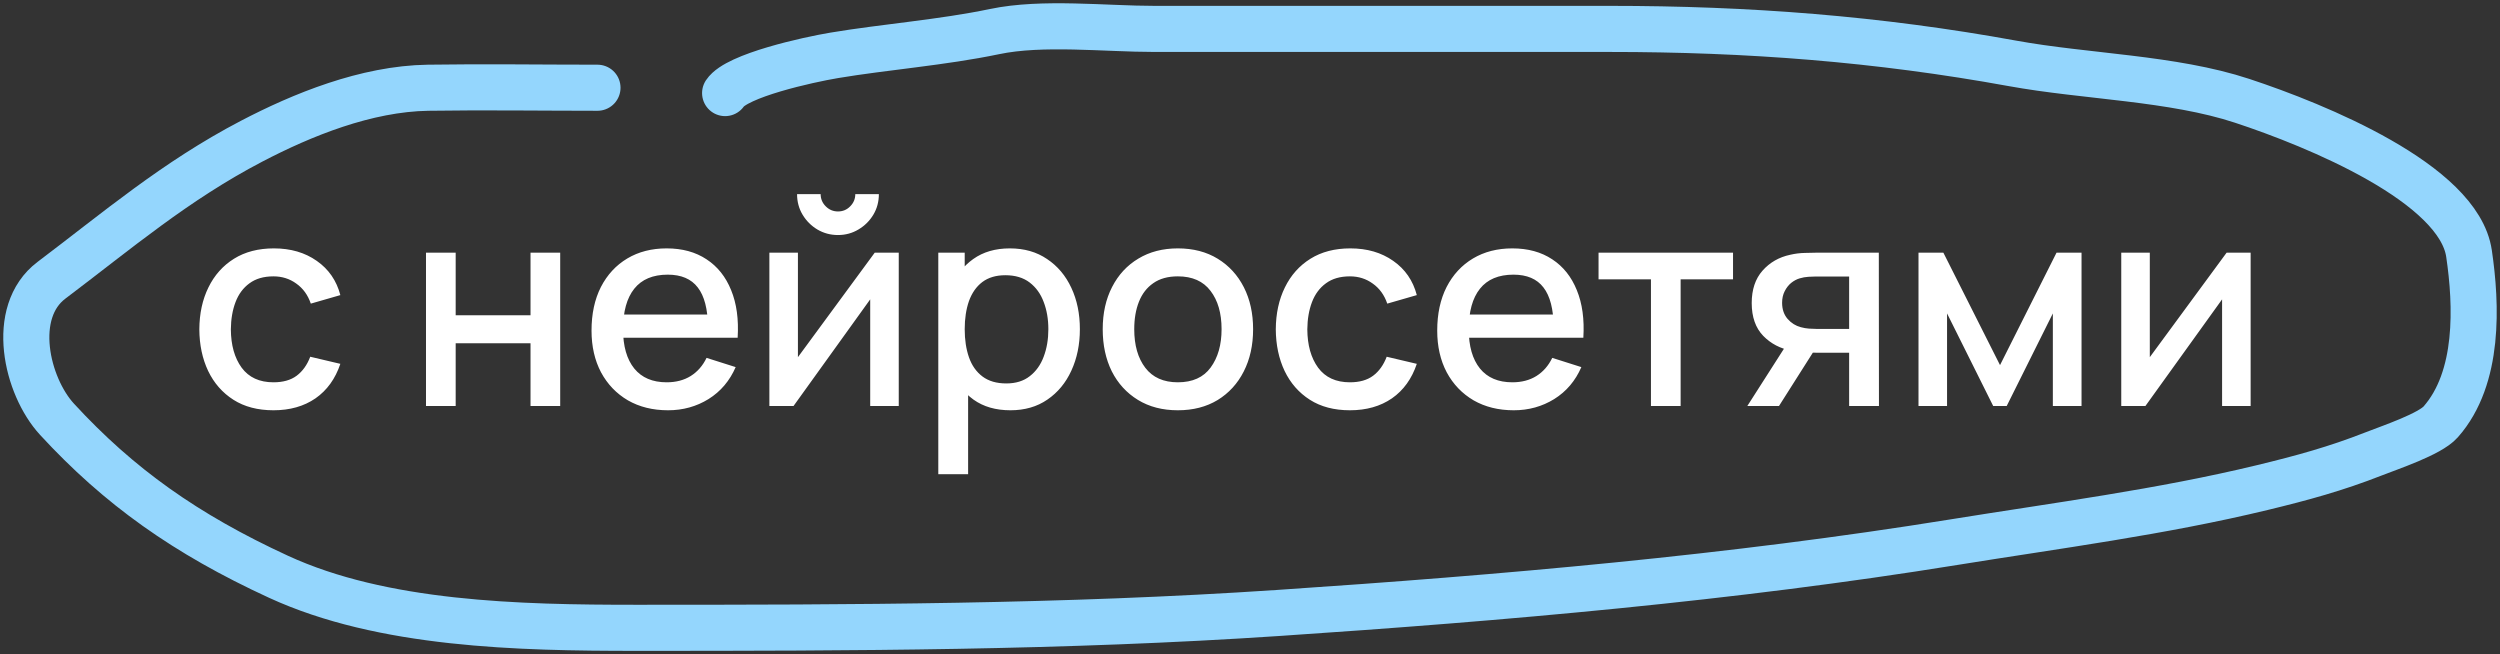
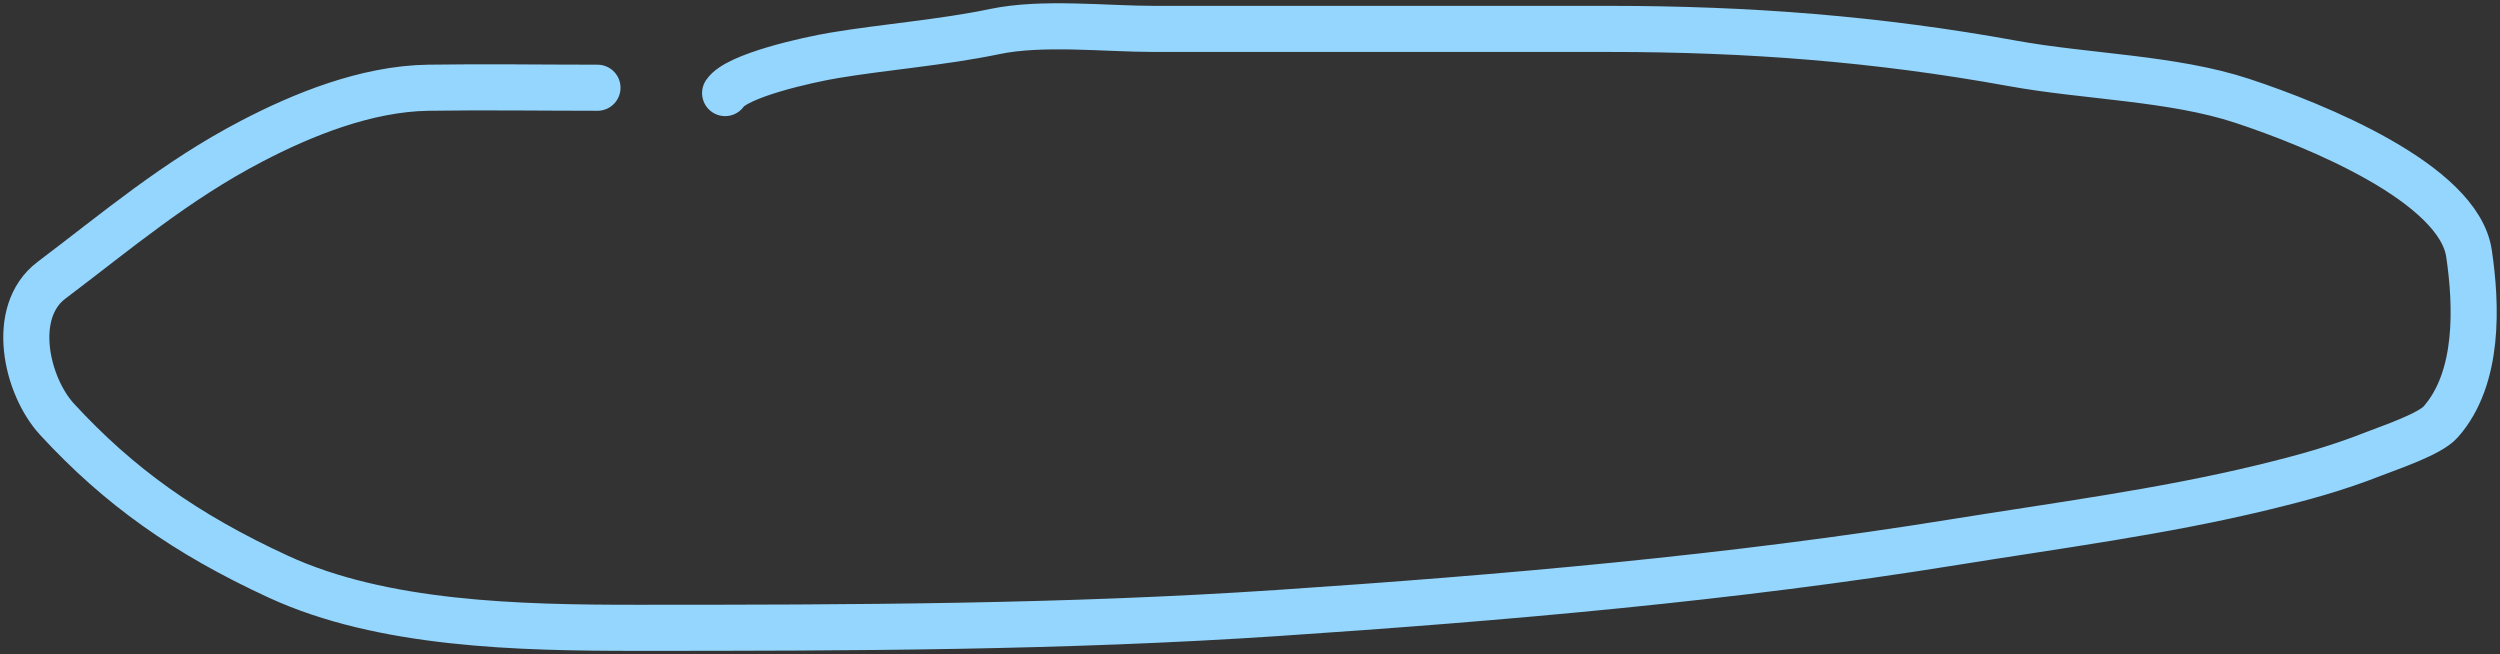
<svg xmlns="http://www.w3.org/2000/svg" width="665" height="174" viewBox="0 0 665 174" fill="none">
  <rect x="0" y="0" width="665" height="174" fill="#333333" stroke="none" />
  <path d="M158.93 23.337C143.918 23.337 128.878 23.104 113.873 23.337C97.371 23.593 80.361 30.548 66.93 37.561C46.603 48.173 31.098 61.423 13.7 74.543C2.462 83.018 7.04 102.701 15.166 111.526C31.634 129.409 49.391 142.041 74.055 153.408C101.788 166.189 137.965 167 169.303 167C226.614 167 282.915 166.875 339.996 163.049C399.765 159.042 460.742 153.752 519.596 144.241C547.111 139.795 574.925 136.194 601.746 129.701C612.456 127.109 621.33 124.679 631.295 120.772C635.874 118.976 646.337 115.49 649.213 112.237C659.574 100.517 658.77 81.091 656.758 67.431C654.012 48.794 616.194 33.344 596.402 26.814C577.911 20.713 554.859 20.415 535.313 16.857C499.481 10.334 465.006 7.69 428.224 7.69C397.557 7.69 366.891 7.69 336.224 7.69C326.514 7.69 316.804 7.69 307.094 7.69C293.994 7.69 277.271 5.737 264.552 8.402C250.757 11.291 235.212 12.493 221.905 14.723C214.9 15.897 195.985 20.075 192.88 24.759" stroke="#94D6FD" stroke-width="12.26" stroke-linecap="round" />
-   <path d="M72.741 109.133C68.56 109.133 65.009 108.201 62.088 106.338C59.167 104.474 56.925 101.918 55.364 98.67C53.828 95.421 53.047 91.731 53.022 87.602C53.047 83.396 53.853 79.681 55.44 76.458C57.026 73.209 59.293 70.666 62.239 68.827C65.186 66.989 68.724 66.07 72.854 66.07C77.311 66.07 81.114 67.178 84.262 69.394C87.435 71.61 89.525 74.645 90.533 78.498L82.675 80.764C81.895 78.472 80.61 76.697 78.822 75.438C77.059 74.153 75.032 73.511 72.741 73.511C70.147 73.511 68.019 74.128 66.357 75.362C64.695 76.571 63.461 78.233 62.655 80.349C61.849 82.464 61.433 84.882 61.408 87.602C61.433 91.807 62.39 95.207 64.279 97.801C66.193 100.395 69.013 101.692 72.741 101.692C75.284 101.692 77.337 101.112 78.898 99.954C80.484 98.77 81.693 97.083 82.524 94.892L90.533 96.781C89.198 100.76 86.994 103.82 83.922 105.96C80.85 108.076 77.123 109.133 72.741 109.133ZM113.315 108V67.203H121.21V83.862H141.118V67.203H149.013V108H141.118V91.303H121.21V108H113.315ZM177.707 109.133C173.652 109.133 170.089 108.252 167.017 106.489C163.969 104.701 161.59 102.22 159.877 99.047C158.19 95.849 157.346 92.147 157.346 87.941C157.346 83.484 158.177 79.618 159.839 76.344C161.527 73.071 163.869 70.54 166.865 68.752C169.862 66.964 173.35 66.07 177.329 66.07C181.484 66.07 185.023 67.039 187.944 68.978C190.865 70.892 193.044 73.625 194.479 77.175C195.94 80.726 196.519 84.945 196.217 89.83H188.322V86.959C188.271 82.225 187.365 78.724 185.602 76.458C183.864 74.191 181.207 73.058 177.631 73.058C173.678 73.058 170.706 74.305 168.716 76.798C166.727 79.291 165.732 82.892 165.732 87.602C165.732 92.084 166.727 95.559 168.716 98.027C170.706 100.47 173.577 101.692 177.329 101.692C179.797 101.692 181.925 101.138 183.713 100.029C185.526 98.896 186.937 97.284 187.944 95.194L195.688 97.65C194.101 101.301 191.696 104.134 188.473 106.149C185.249 108.139 181.661 109.133 177.707 109.133ZM163.163 89.83V83.673H192.288V89.83H163.163ZM222.899 62.519C220.91 62.519 219.084 62.028 217.422 61.046C215.785 60.063 214.476 58.754 213.493 57.117C212.511 55.48 212.02 53.654 212.02 51.64H218.291C218.291 52.899 218.744 53.982 219.651 54.888C220.557 55.795 221.64 56.248 222.899 56.248C224.184 56.248 225.267 55.795 226.148 54.888C227.055 53.982 227.508 52.899 227.508 51.64H233.779C233.779 53.654 233.288 55.48 232.305 57.117C231.323 58.754 230.001 60.063 228.339 61.046C226.702 62.028 224.889 62.519 222.899 62.519ZM239.067 67.203V108H231.474V79.631L211.076 108H204.654V67.203H212.247V95.005L232.683 67.203H239.067ZM268.775 109.133C264.872 109.133 261.598 108.189 258.954 106.3C256.31 104.386 254.308 101.805 252.948 98.556C251.588 95.308 250.908 91.643 250.908 87.564C250.908 83.484 251.575 79.82 252.91 76.571C254.27 73.323 256.259 70.766 258.878 68.903C261.523 67.014 264.771 66.07 268.624 66.07C272.452 66.07 275.751 67.014 278.521 68.903C281.317 70.766 283.47 73.323 284.981 76.571C286.492 79.795 287.247 83.459 287.247 87.564C287.247 91.643 286.492 95.32 284.981 98.594C283.495 101.843 281.367 104.411 278.597 106.3C275.852 108.189 272.578 109.133 268.775 109.133ZM249.586 126.132V67.203H256.612V96.554H257.519V126.132H249.586ZM267.68 101.994C270.198 101.994 272.276 101.352 273.913 100.067C275.575 98.783 276.809 97.058 277.615 94.892C278.446 92.701 278.861 90.258 278.861 87.564C278.861 84.894 278.446 82.477 277.615 80.311C276.809 78.145 275.562 76.42 273.875 75.136C272.188 73.851 270.035 73.209 267.416 73.209C264.948 73.209 262.908 73.814 261.296 75.022C259.709 76.231 258.526 77.918 257.745 80.084C256.99 82.25 256.612 84.743 256.612 87.564C256.612 90.384 256.99 92.877 257.745 95.043C258.501 97.209 259.697 98.909 261.334 100.143C262.971 101.377 265.086 101.994 267.68 101.994ZM313.305 109.133C309.225 109.133 305.687 108.214 302.69 106.376C299.693 104.537 297.376 102.006 295.739 98.783C294.127 95.534 293.322 91.794 293.322 87.564C293.322 83.308 294.153 79.568 295.815 76.344C297.477 73.096 299.806 70.578 302.803 68.79C305.8 66.976 309.3 66.07 313.305 66.07C317.384 66.07 320.923 66.989 323.919 68.827C326.916 70.666 329.233 73.197 330.87 76.42C332.507 79.644 333.325 83.358 333.325 87.564C333.325 91.82 332.494 95.572 330.832 98.821C329.195 102.044 326.878 104.575 323.882 106.413C320.885 108.227 317.359 109.133 313.305 109.133ZM313.305 101.692C317.208 101.692 320.117 100.382 322.031 97.763C323.97 95.119 324.939 91.719 324.939 87.564C324.939 83.308 323.957 79.908 321.993 77.364C320.054 74.796 317.158 73.511 313.305 73.511C310.66 73.511 308.482 74.116 306.77 75.325C305.057 76.508 303.785 78.158 302.954 80.273C302.123 82.363 301.708 84.793 301.708 87.564C301.708 91.845 302.69 95.27 304.654 97.838C306.618 100.407 309.502 101.692 313.305 101.692ZM359.079 109.133C354.898 109.133 351.347 108.201 348.426 106.338C345.505 104.474 343.263 101.918 341.702 98.67C340.166 95.421 339.385 91.731 339.36 87.602C339.385 83.396 340.191 79.681 341.778 76.458C343.364 73.209 345.631 70.666 348.577 68.827C351.524 66.989 355.062 66.07 359.192 66.07C363.649 66.07 367.452 67.178 370.6 69.394C373.773 71.61 375.863 74.645 376.871 78.498L369.013 80.764C368.233 78.472 366.948 76.697 365.16 75.438C363.397 74.153 361.37 73.511 359.079 73.511C356.485 73.511 354.357 74.128 352.695 75.362C351.032 76.571 349.798 78.233 348.993 80.349C348.187 82.464 347.771 84.882 347.746 87.602C347.771 91.807 348.728 95.207 350.617 97.801C352.531 100.395 355.351 101.692 359.079 101.692C361.622 101.692 363.675 101.112 365.236 99.954C366.822 98.77 368.031 97.083 368.862 94.892L376.871 96.781C375.536 100.76 373.332 103.82 370.26 105.96C367.188 108.076 363.46 109.133 359.079 109.133ZM402.66 109.133C398.606 109.133 395.042 108.252 391.97 106.489C388.923 104.701 386.543 102.22 384.831 99.047C383.143 95.849 382.3 92.147 382.3 87.941C382.3 83.484 383.131 79.618 384.793 76.344C386.48 73.071 388.822 70.54 391.819 68.752C394.816 66.964 398.304 66.07 402.283 66.07C406.438 66.07 409.976 67.039 412.897 68.978C415.819 70.892 417.997 73.625 419.432 77.175C420.893 80.726 421.472 84.945 421.17 89.83H413.275V86.959C413.225 82.225 412.318 78.724 410.555 76.458C408.818 74.191 406.161 73.058 402.585 73.058C398.631 73.058 395.659 74.305 393.67 76.798C391.68 79.291 390.686 82.892 390.686 87.602C390.686 92.084 391.68 95.559 393.67 98.027C395.659 100.47 398.53 101.692 402.283 101.692C404.751 101.692 406.879 101.138 408.667 100.029C410.48 98.896 411.89 97.284 412.897 95.194L420.641 97.65C419.055 101.301 416.65 104.134 413.426 106.149C410.203 108.139 406.614 109.133 402.66 109.133ZM388.117 89.83V83.673H417.242V89.83H388.117ZM439.152 108V74.305H425.213V67.203H460.986V74.305H447.047V108H439.152ZM491.87 108V93.834H483.786C482.829 93.834 481.683 93.797 480.348 93.721C479.039 93.645 477.805 93.507 476.646 93.305C473.599 92.751 471.056 91.429 469.016 89.339C466.976 87.224 465.956 84.315 465.956 80.613C465.956 77.037 466.913 74.166 468.827 72C470.766 69.809 473.221 68.399 476.193 67.77C477.477 67.467 478.787 67.304 480.122 67.278C481.482 67.228 482.627 67.203 483.559 67.203H499.765L499.802 108H491.87ZM464.785 108L475.098 91.87H483.446L473.209 108H464.785ZM483.106 87.488H491.87V73.549H483.106C482.552 73.549 481.872 73.574 481.066 73.625C480.26 73.675 479.479 73.814 478.724 74.04C477.943 74.267 477.188 74.67 476.457 75.249C475.752 75.828 475.173 76.571 474.72 77.478C474.267 78.359 474.04 79.379 474.04 80.537C474.04 82.275 474.531 83.711 475.513 84.844C476.495 85.952 477.666 86.682 479.026 87.035C479.756 87.236 480.487 87.362 481.217 87.413C481.947 87.463 482.577 87.488 483.106 87.488ZM510.322 108V67.203H516.933L532.005 97.121L547.04 67.203H553.688V108H546.057V83.371L533.781 108H530.192L517.915 83.371V108H510.322ZM598.668 67.203V108H591.075V79.631L570.677 108H564.255V67.203H571.848V95.005L592.284 67.203H598.668Z" fill="white" />
</svg>